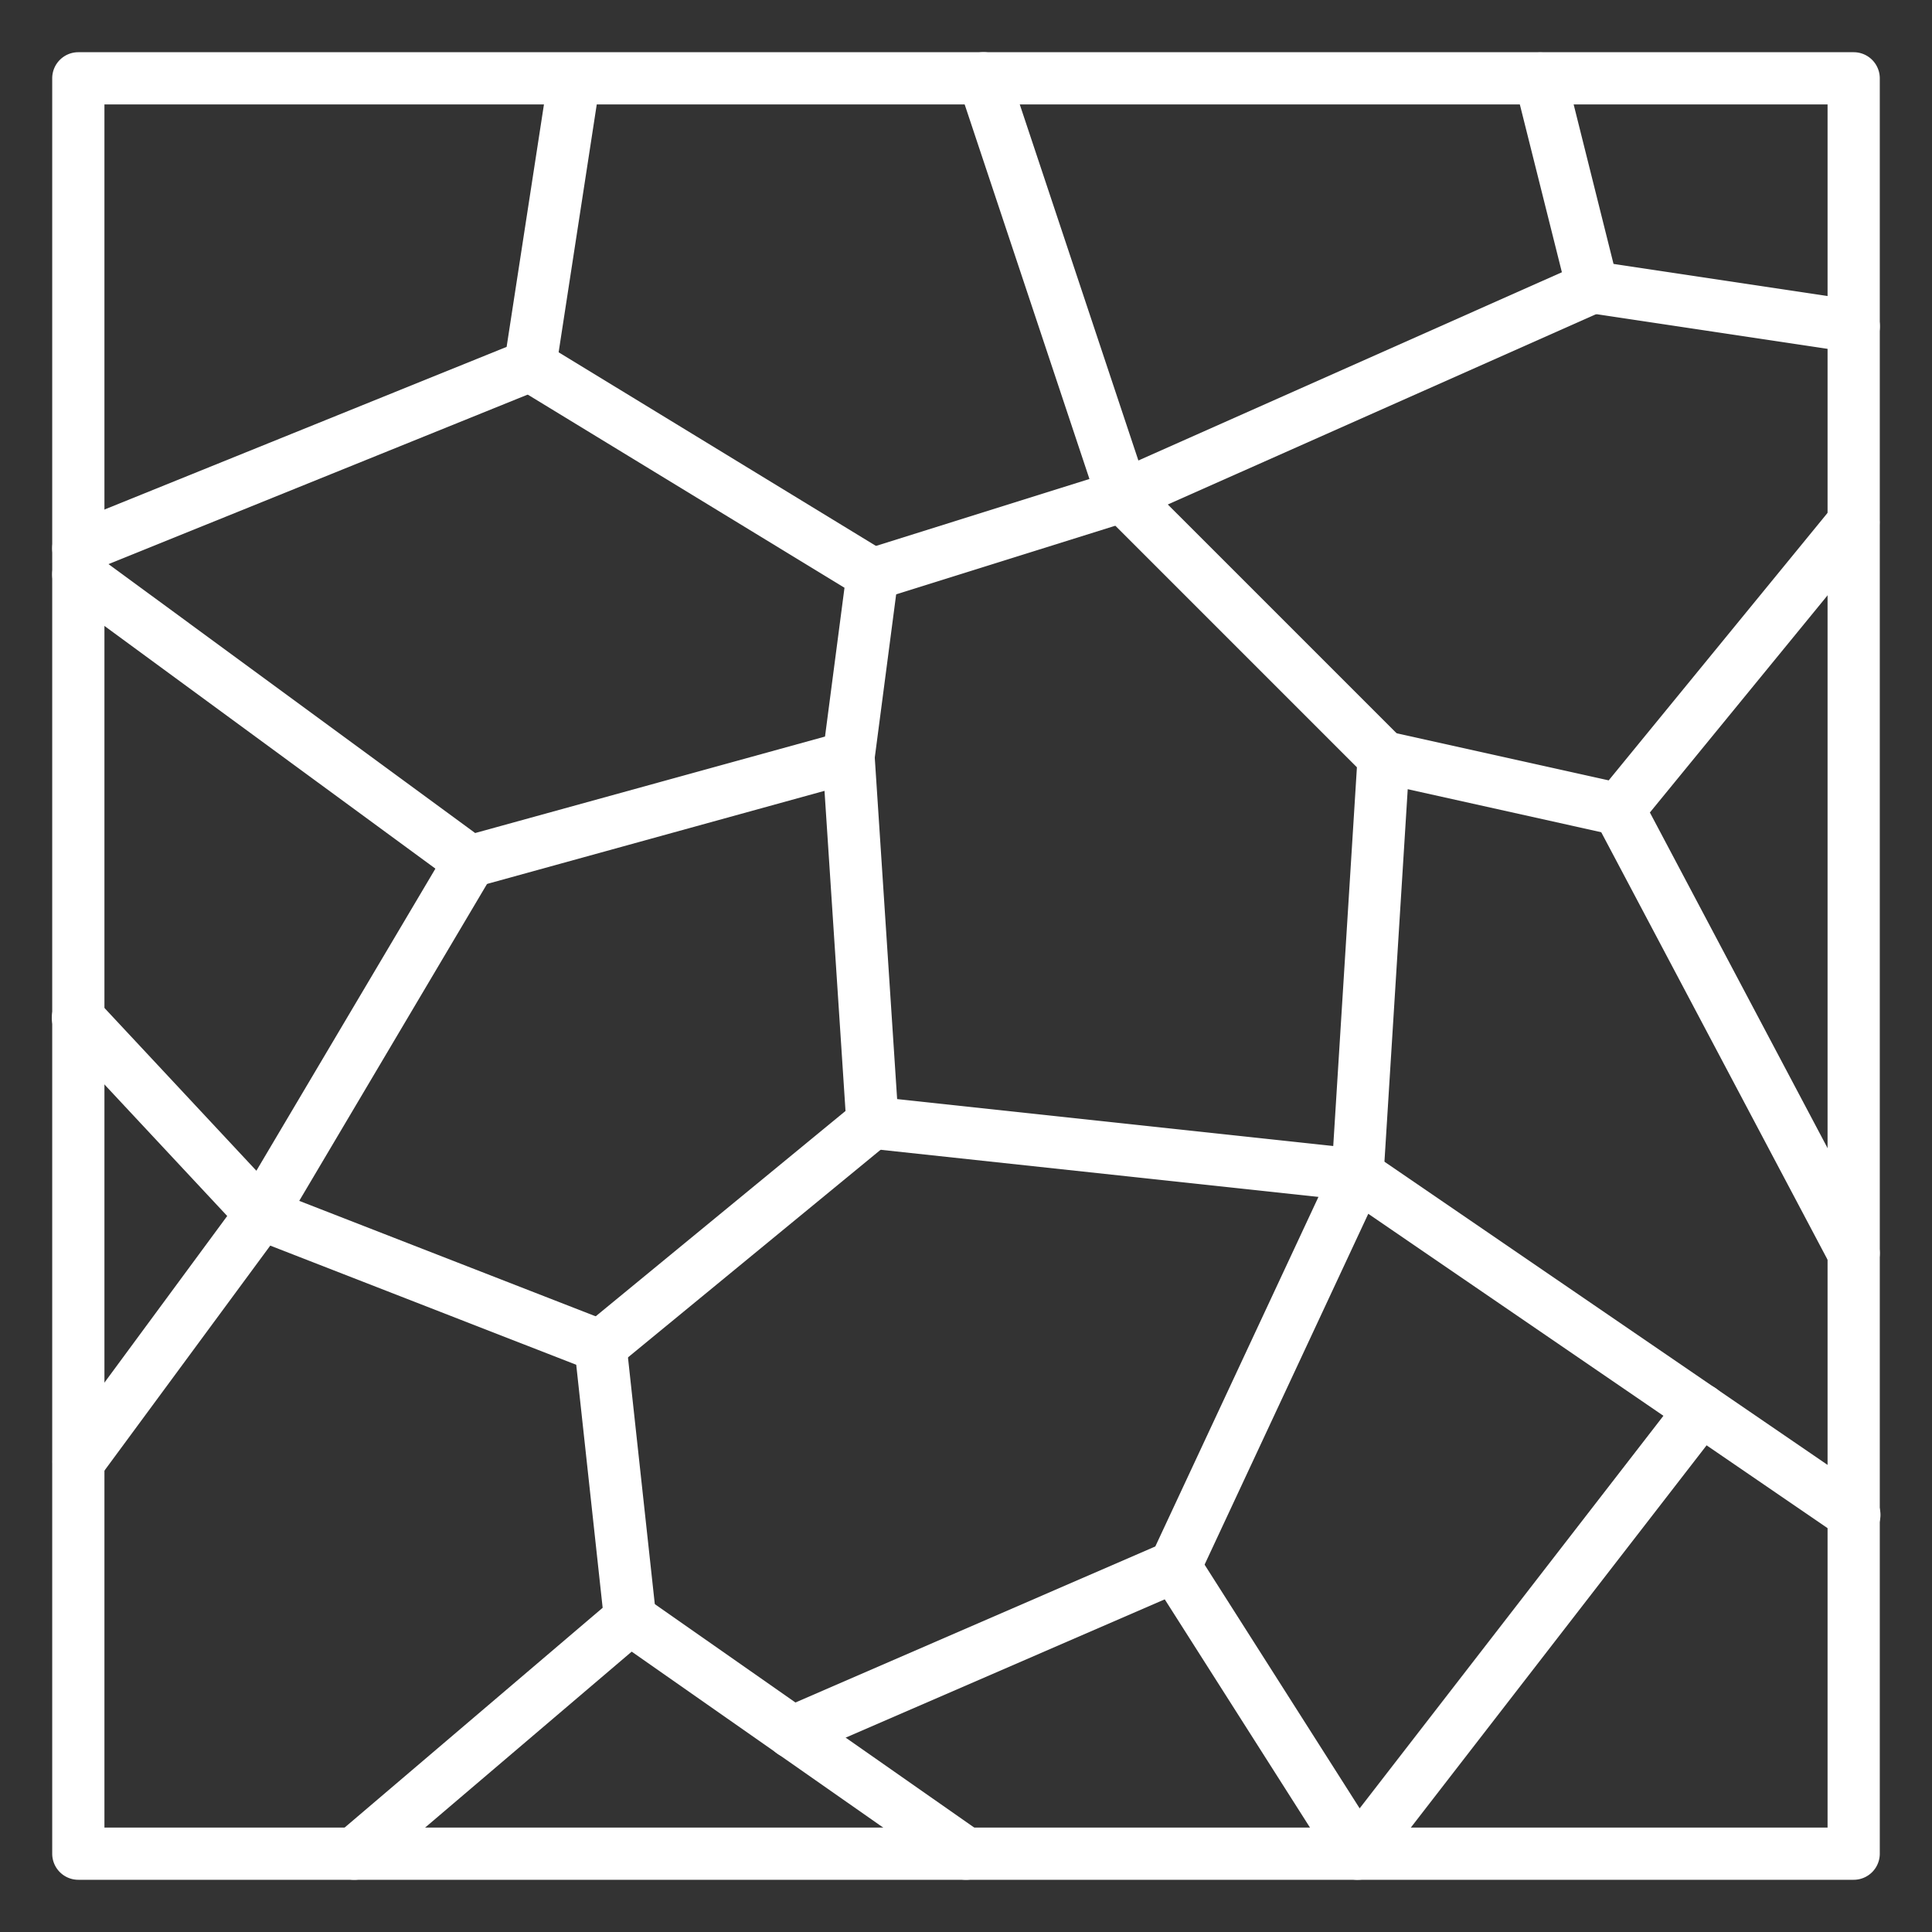
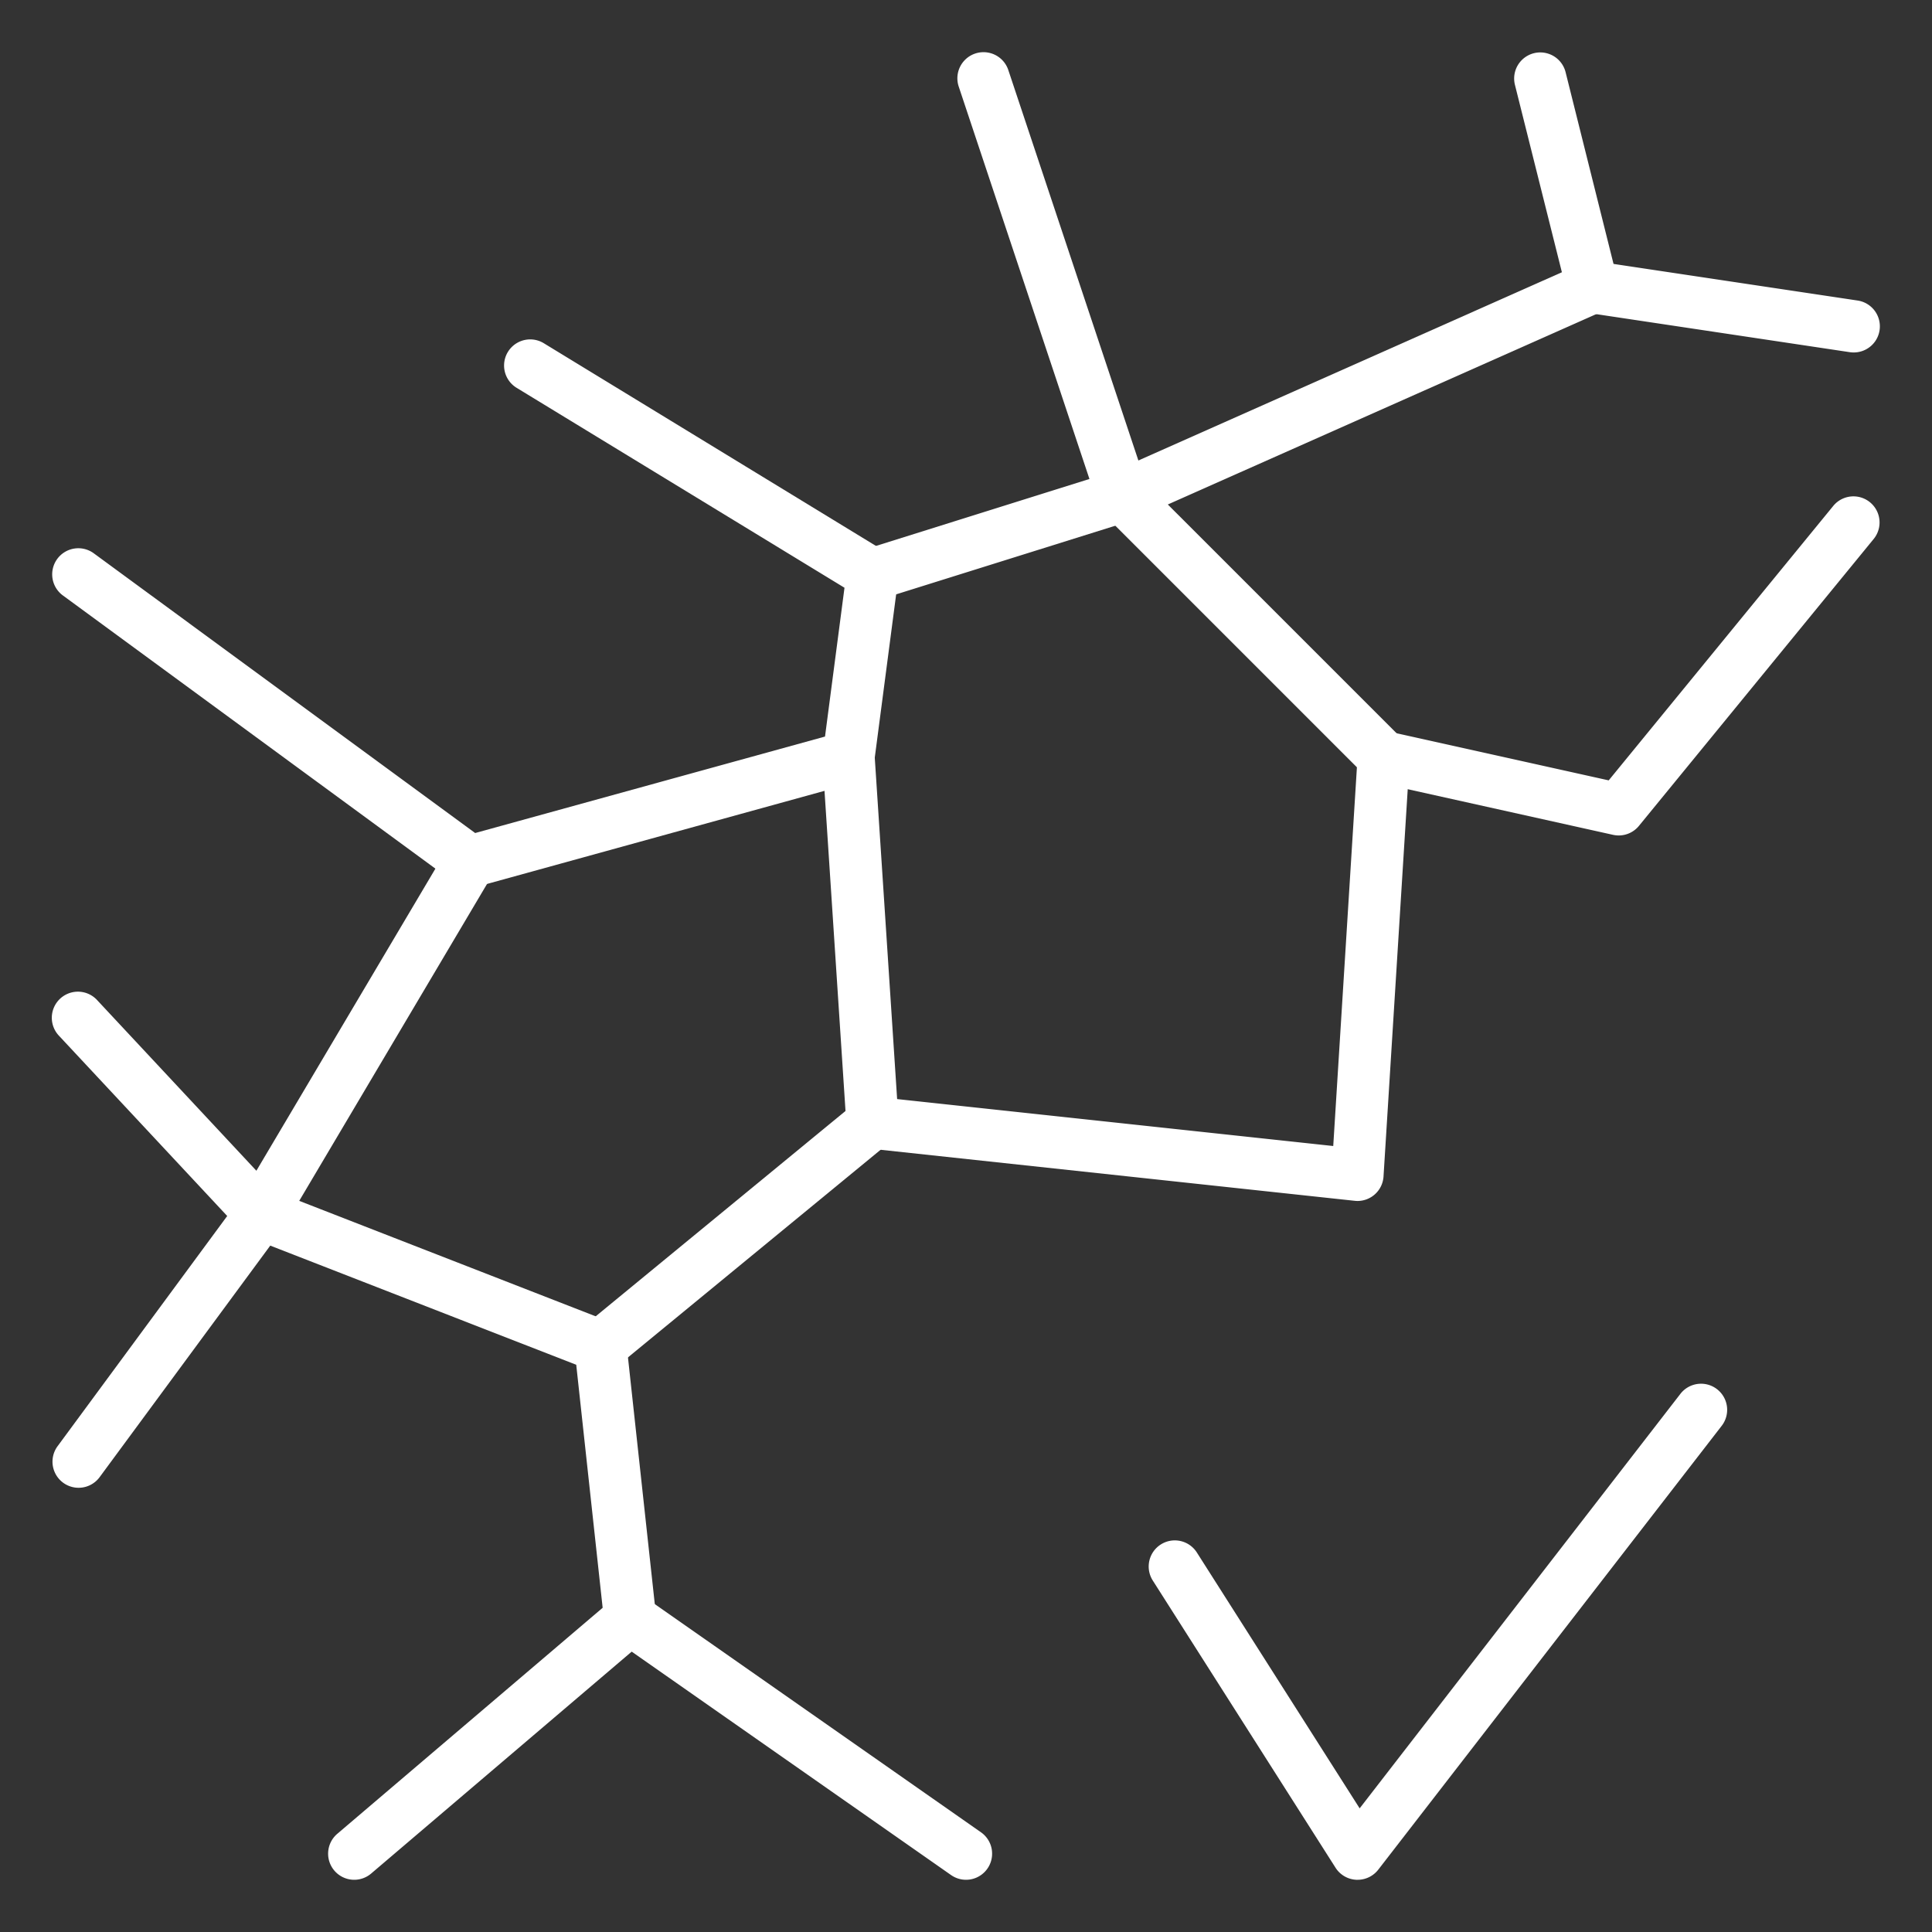
<svg xmlns="http://www.w3.org/2000/svg" version="1.1" width="512" height="512" x="0" y="0" viewBox="0 0 74 74" style="enable-background:new 0 0 512 512" xml:space="preserve" class="">
  <rect x="0" y="0" width="74" height="74" fill="#333333" stroke="none" />
  <g>
-     <path d="M71 72H3a1 1 0 0 1-1-1V3a1 1 0 0 1 1-1h68a1 1 0 0 1 1 1v68a1 1 0 0 1-1 1ZM4 70h66V4H4Z" fill="#ffffff" opacity="1" data-original="#000000" class="" />
-     <path d="M3 22a1 1 0 0 1-.375-1.927l16.78-6.787 1.607-10.438a1 1 0 0 1 1.976.3l-1.692 11a1 1 0 0 1-.613.775l-17.308 7A.993.993 0 0 1 3 22Z" fill="#ffffff" opacity="1" data-original="#000000" class="" />
    <path d="M18 34a1 1 0 0 1-.592-.193l-15-11a1 1 0 0 1 1.184-1.614L18.2 31.907l13.4-3.695.746-5.7-12.559-7.658a1 1 0 0 1 1.041-1.708l13.11 8a1 1 0 0 1 .47.984l-.917 7a1 1 0 0 1-.725.834l-14.5 4A1 1 0 0 1 18 34Z" fill="#ffffff" opacity="1" data-original="#000000" class="" />
    <path d="M10 47.5a1 1 0 0 1-.731-.318l-7-7.5a1 1 0 1 1 1.462-1.364l6.089 6.524 7.32-12.352a1 1 0 0 1 1.72 1.02l-8 13.5a1 1 0 0 1-.753.484.959.959 0 0 1-.107.006Z" fill="#ffffff" opacity="1" data-original="#000000" class="" />
    <path d="M13.567 72a1 1 0 0 1-.648-1.761l10.164-8.657-1.012-9.308-11.72-4.564-6.546 8.883a1 1 0 0 1-1.61-1.186l7-9.5a1 1 0 0 1 1.168-.339l13 5.063a1 1 0 0 1 .631.824l1.135 10.437a1 1 0 0 1-.346.869l-10.567 9a1 1 0 0 1-.649.239Z" fill="#ffffff" opacity="1" data-original="#000000" class="" />
    <path d="M37 72a1 1 0 0 1-.572-.181l-12.865-9a1 1 0 1 1 1.146-1.638l12.865 9A1 1 0 0 1 37 72ZM23 52.562a1 1 0 0 1-.636-1.772l10.021-8.237-.885-13.488a1 1 0 0 1 2-.13l.917 14a1 1 0 0 1-.363.837l-10.419 8.563a1 1 0 0 1-.635.227ZM33.42 23a1 1 0 0 1-.3-1.954l8.608-2.7-5.007-15.03a1 1 0 1 1 1.9-.632l5.33 16a1 1 0 0 1-.65 1.27l-9.58 3a1.006 1.006 0 0 1-.301.046Z" fill="#ffffff" opacity="1" data-original="#000000" class="" />
    <path d="M52 46a.973.973 0 0 1-.107-.006l-18.583-2a1 1 0 0 1-.887-1.1.98.98 0 0 1 1.1-.887l17.543 1.888.907-14.506-9.681-9.681a1 1 0 0 1 .3-1.621l17.232-7.659-1.8-7.184a1 1 0 0 1 1.94-.486l2 8a1 1 0 0 1-.564 1.157l-16.67 7.408 8.971 8.971a1 1 0 0 1 .291.769l-1 16A1 1 0 0 1 52 46Z" fill="#ffffff" opacity="1" data-original="#000000" class="" />
    <path d="M71 13.5a.943.943 0 0 1-.149-.011l-10-1.5a1 1 0 0 1 .3-1.978l10 1.5A1 1 0 0 1 71 13.5ZM62 32a1 1 0 0 1-.217-.024l-9-2a1 1 0 1 1 .434-1.952l8.4 1.866 8.61-10.523a1 1 0 0 1 1.548 1.266l-9 11A1 1 0 0 1 62 32Z" fill="#ffffff" opacity="1" data-original="#000000" class="" />
-     <path d="M71 49a1 1 0 0 1-.885-.532l-9-17a1 1 0 0 1 1.768-.936l9 17A1 1 0 0 1 71 49ZM30.351 67.351a1 1 0 0 1-.4-1.918l14.3-6.2 6.84-14.656a1 1 0 0 1 1.47-.4l19 13a1 1 0 1 1-1.128 1.65L52.408 46.491l-6.5 13.932a.993.993 0 0 1-.509.494l-14.65 6.351a1 1 0 0 1-.398.083Z" fill="#ffffff" opacity="1" data-original="#000000" class="" />
    <path d="M52 72h-.046a1 1 0 0 1-.8-.462l-7-11a1 1 0 0 1 1.688-1.074l6.236 9.8 12.285-15.876a1 1 0 1 1 1.582 1.224l-13.154 17A1 1 0 0 1 52 72Z" fill="#ffffff" opacity="1" data-original="#000000" class="" />
  </g>
</svg>